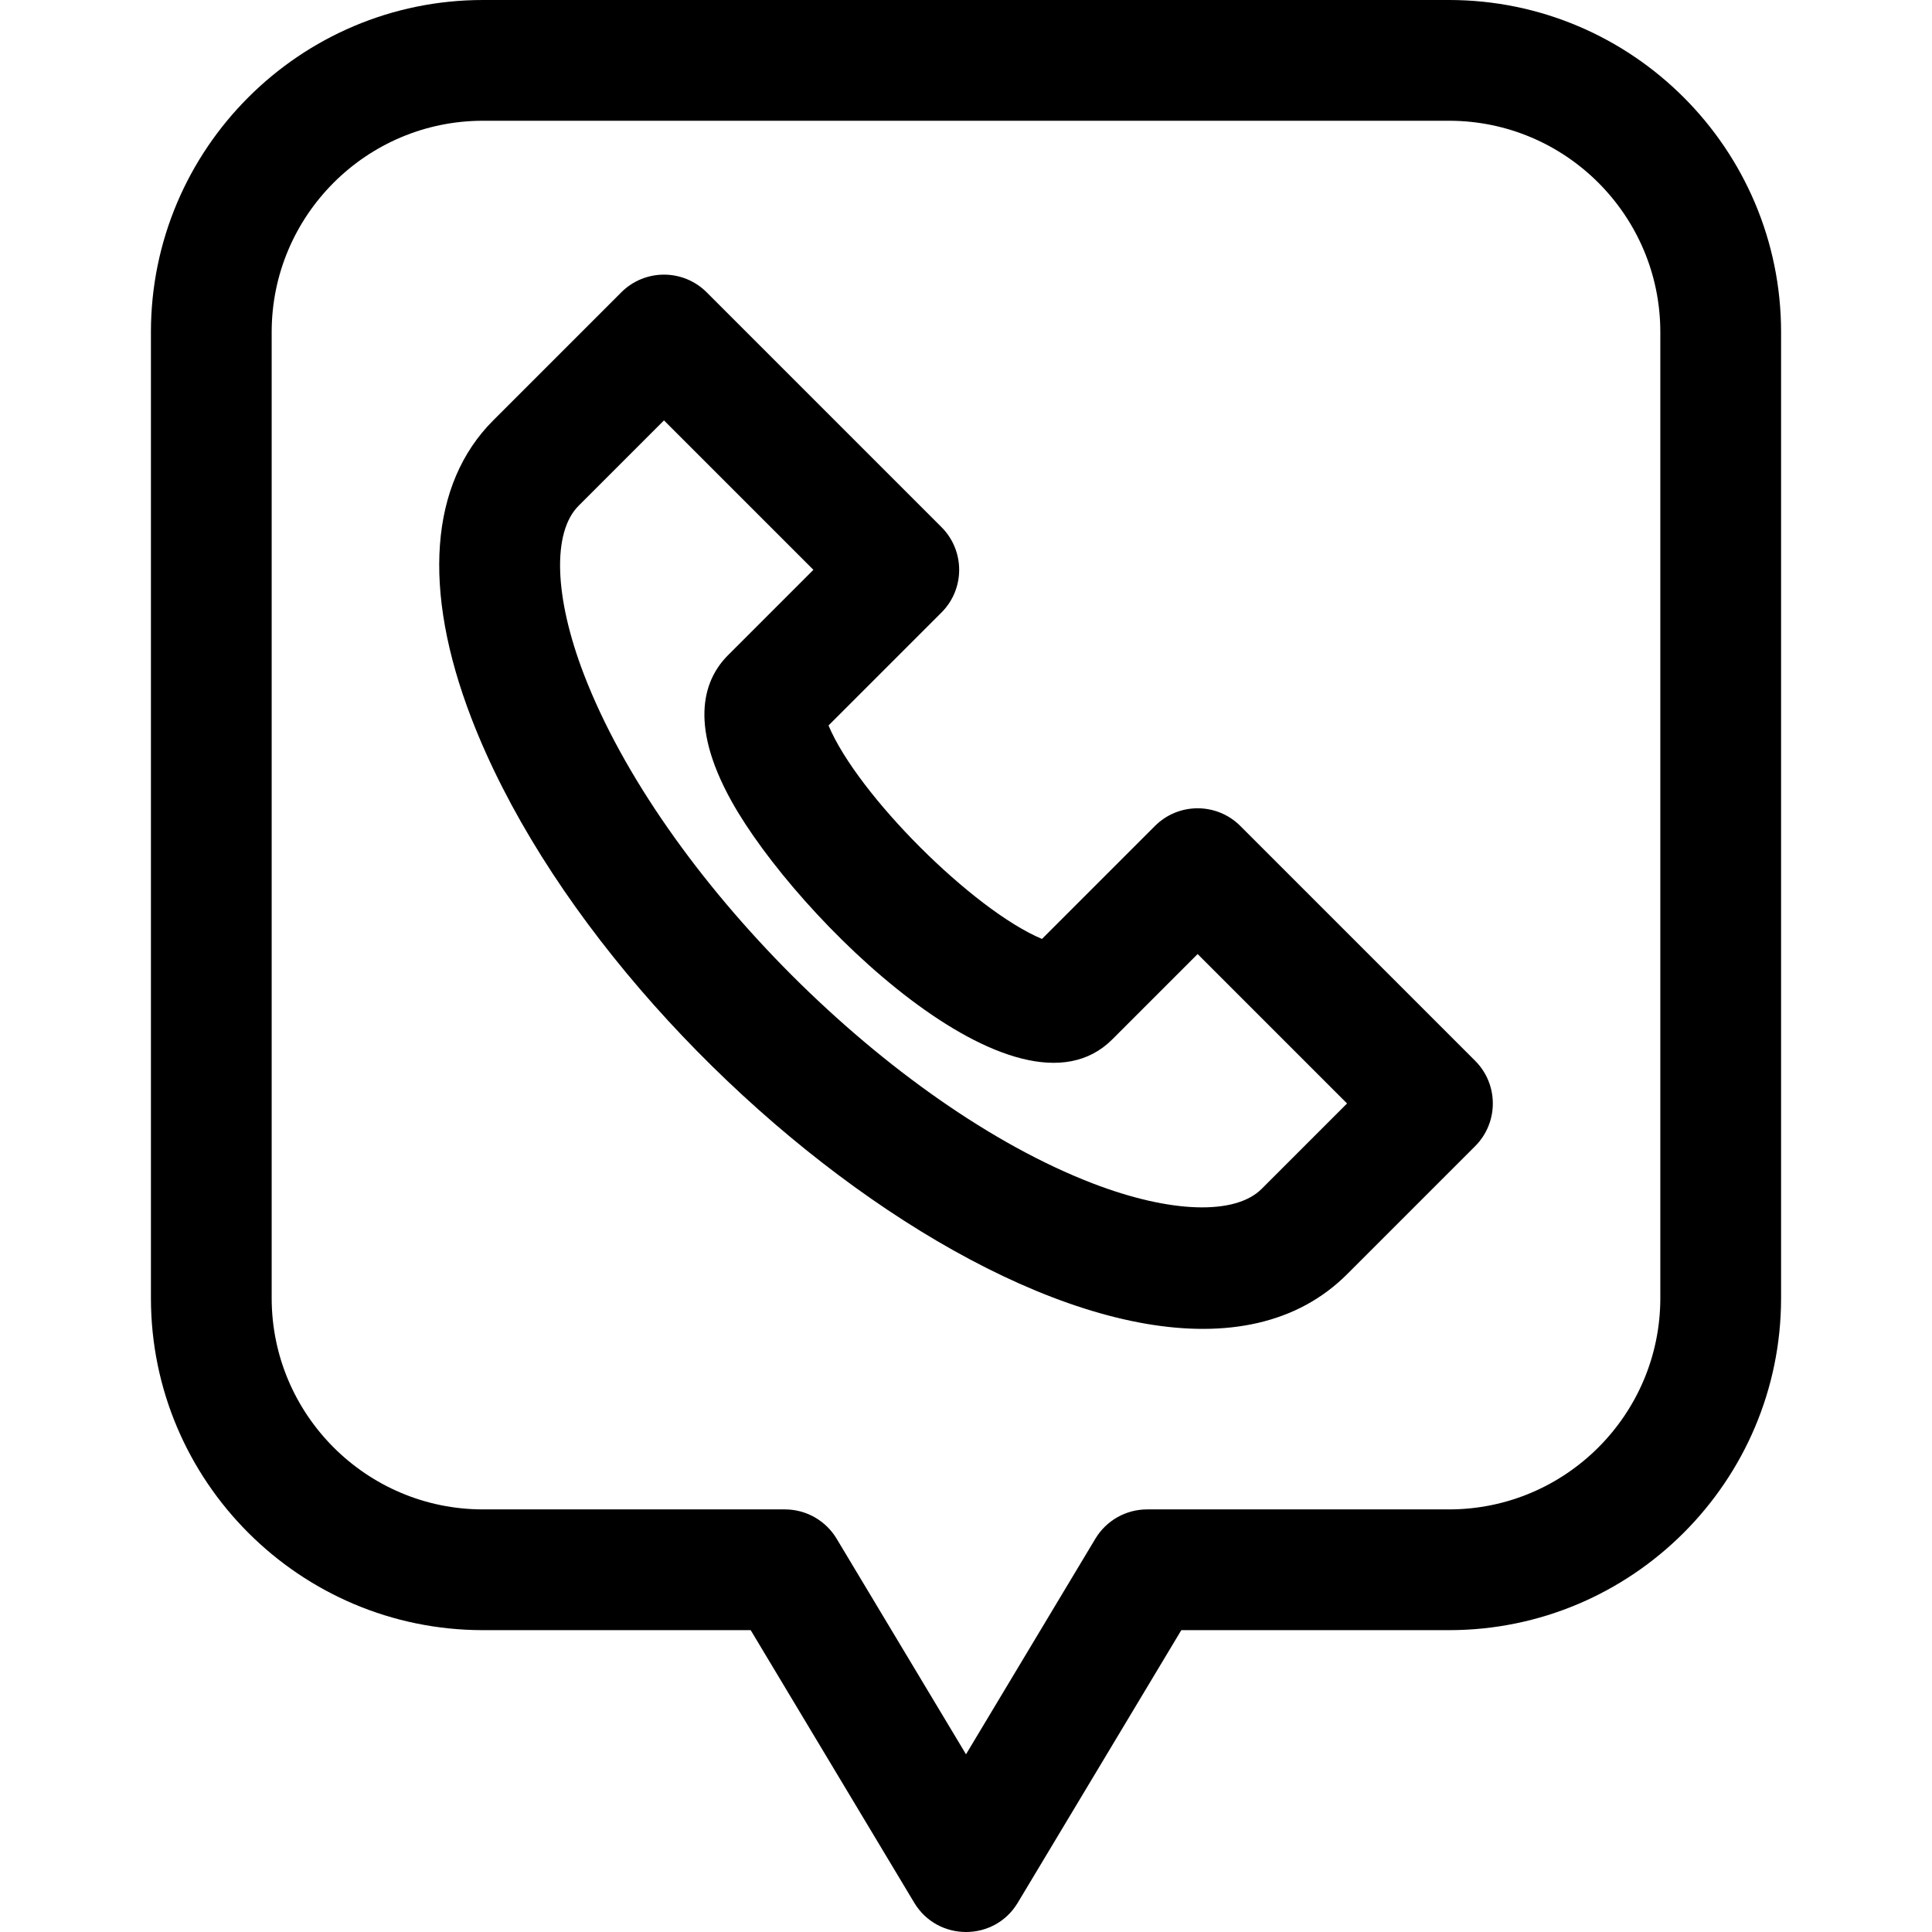
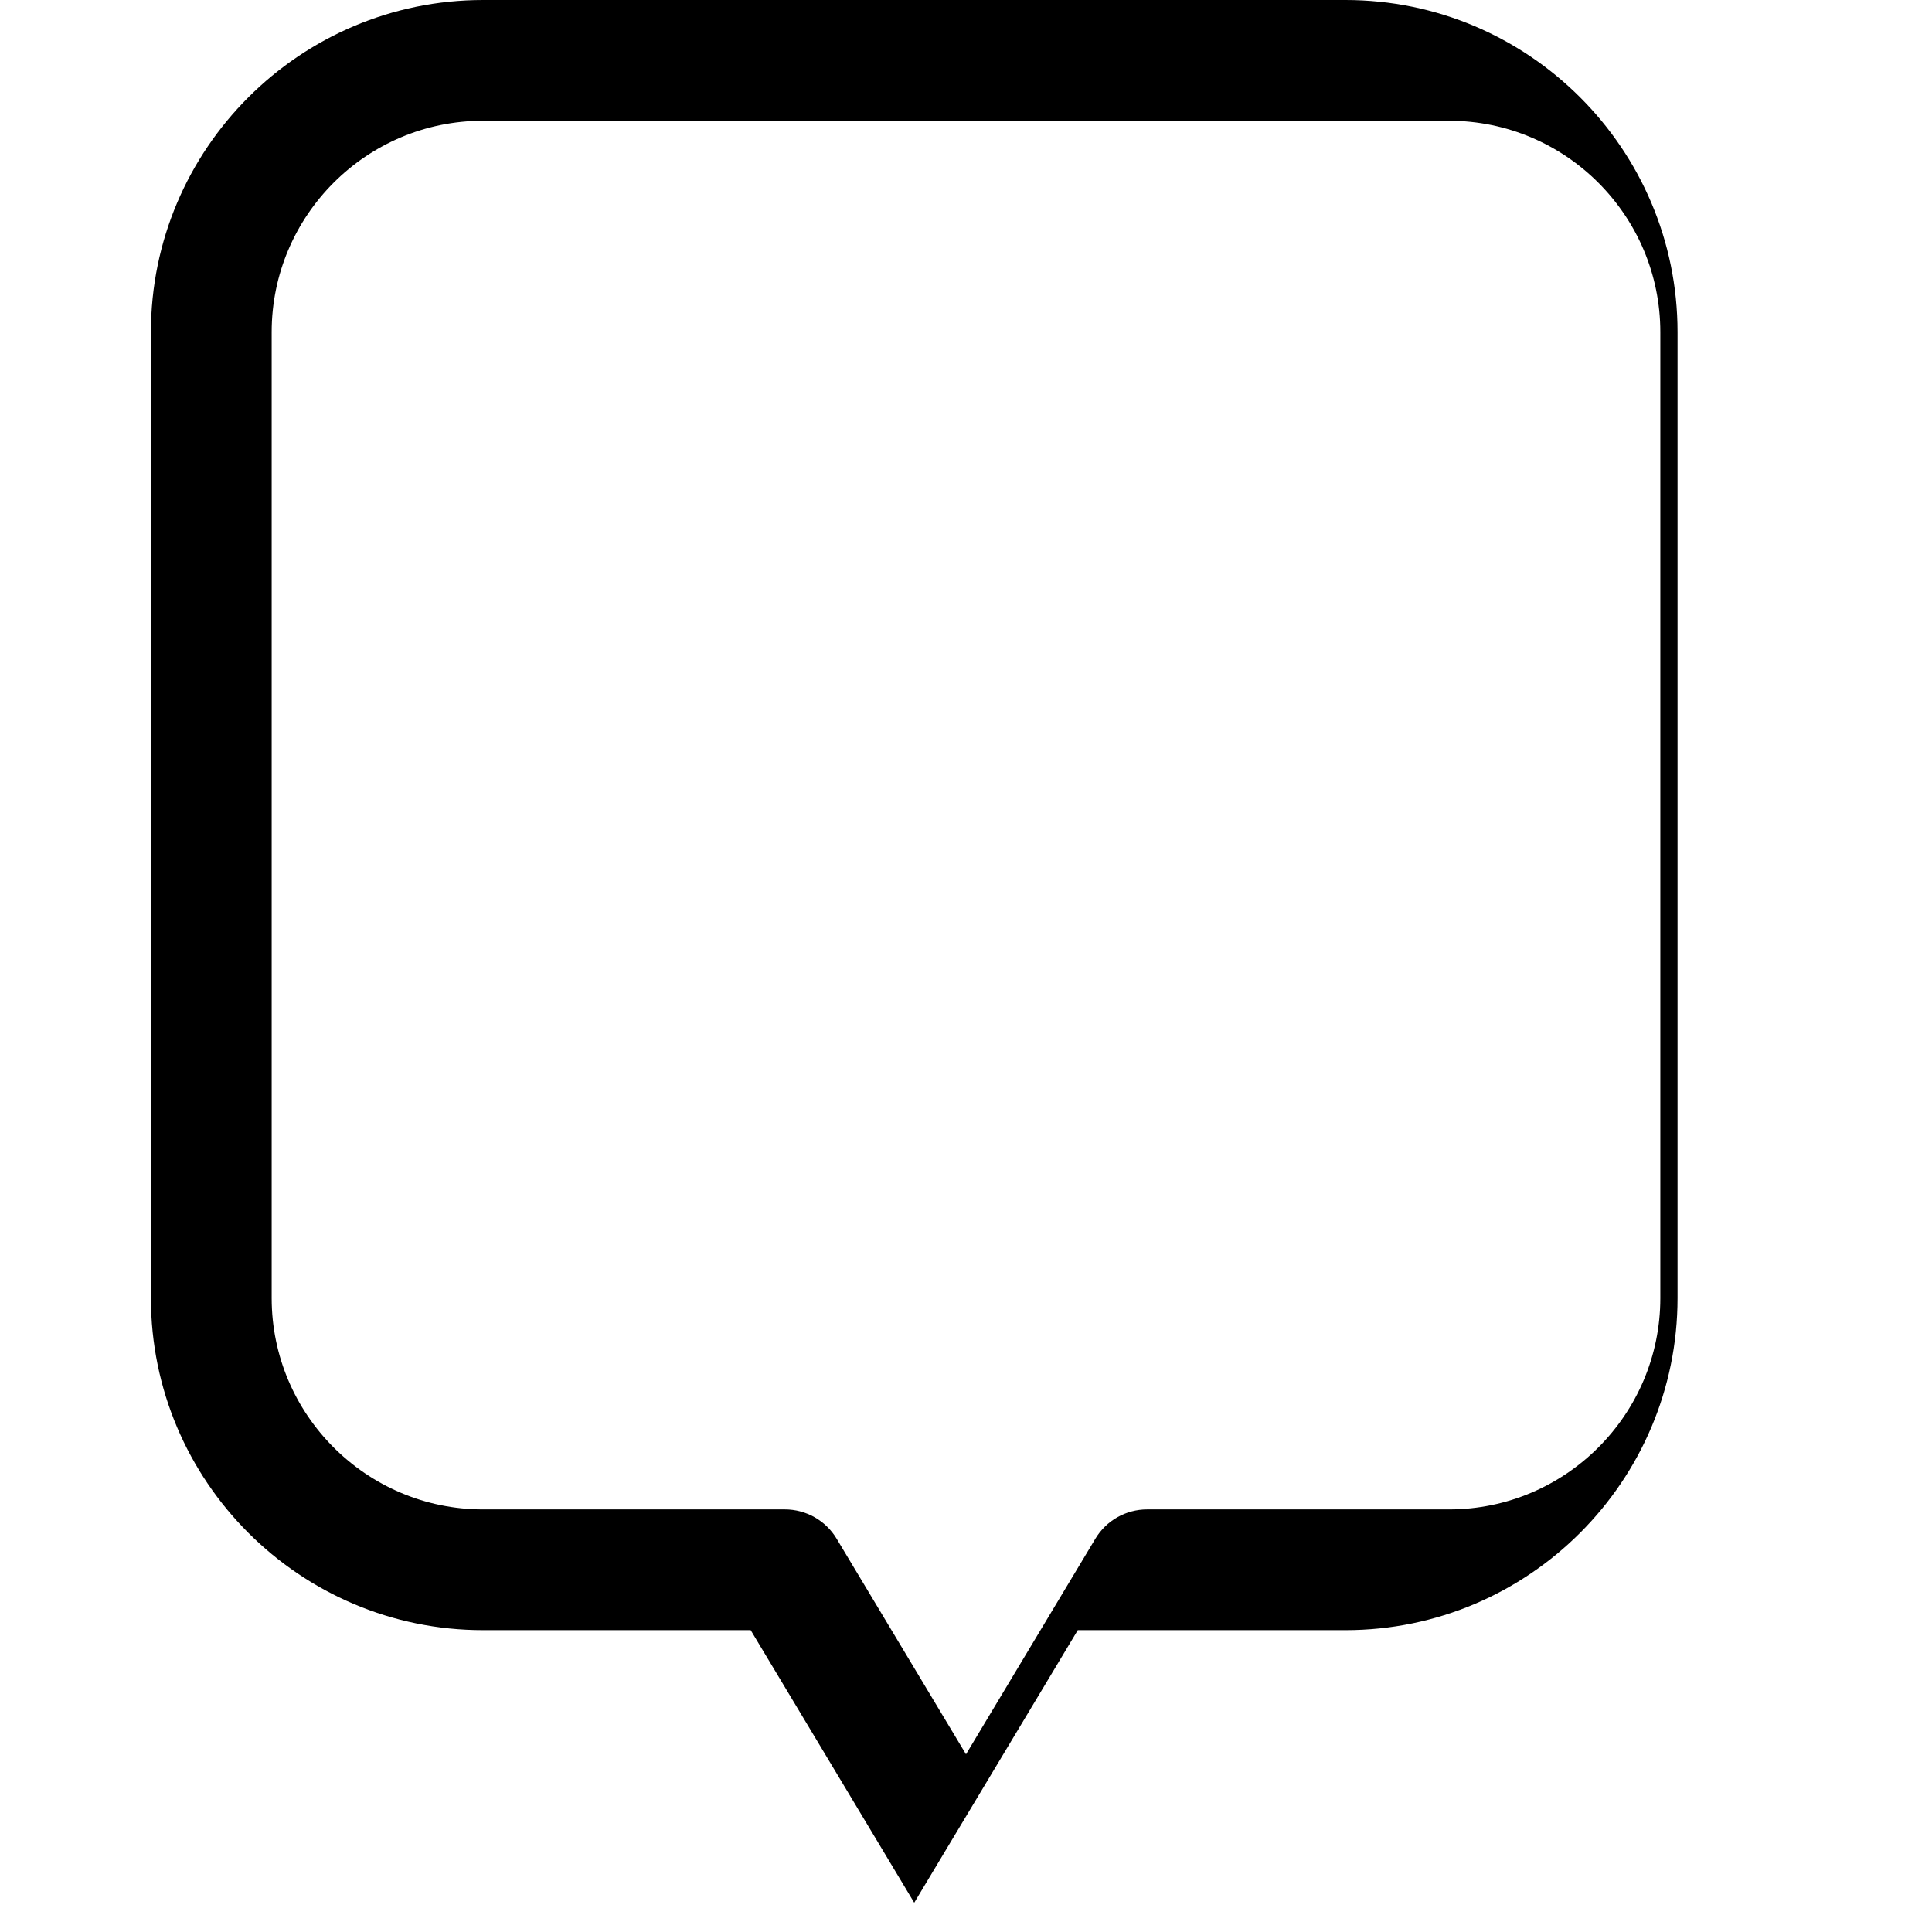
<svg xmlns="http://www.w3.org/2000/svg" id="Layer_1" enable-background="new 0 0 511.992 511.992" height="512" viewBox="0 0 511.992 511.992" width="512">
-   <path d="m328.695 218.887c-6.245-6.245-16.38-6.248-22.628 0l-29.937 29.938c-18.296-7.687-48.832-38.156-56.568-56.568l29.938-29.938c6.248-6.248 6.248-16.379 0-22.627l-62.226-62.226c-6.243-6.244-16.38-6.248-22.627 0l-33.94 33.941c-16.831 16.83-18.89 44.844-5.798 78.881 37.719 98.07 179.074 200.389 232.072 147.393l33.941-33.941c6.248-6.248 6.248-16.379 0-22.627zm5.657 96.167c-7.029 7.027-24.183 6.476-44.767-1.442-53.186-20.455-114.294-81.469-134.811-134.811-7.918-20.585-8.47-37.738-1.442-44.767l22.627-22.627 39.598 39.598-22.626 22.627c-6.032 6.031-10.769 17.639.923 38.683 17.154 30.877 75.768 88.271 100.9 63.141l22.627-22.627 39.598 39.598z" />
-   <path d="m383.996 0h-256c-48.523 0-88 39.477-88 88v256c0 48.523 39.477 88 88 88h70.941l43.339 72.231c6.19 10.317 21.212 10.379 27.439 0l43.34-72.231h70.941c48.523 0 88-39.477 88-88v-256c0-48.523-39.476-88-88-88zm56 344c0 30.879-25.122 56-56 56h-80c-5.62 0-10.828 2.949-13.72 7.769l-34.28 57.133-34.28-57.133c-2.892-4.819-8.1-7.769-13.72-7.769h-80c-30.878 0-56-25.121-56-56v-256c0-30.879 25.122-56 56-56h256c30.878 0 56 25.121 56 56z" />
+   <path d="m383.996 0h-256c-48.523 0-88 39.477-88 88v256c0 48.523 39.477 88 88 88h70.941l43.339 72.231l43.34-72.231h70.941c48.523 0 88-39.477 88-88v-256c0-48.523-39.476-88-88-88zm56 344c0 30.879-25.122 56-56 56h-80c-5.62 0-10.828 2.949-13.72 7.769l-34.28 57.133-34.28-57.133c-2.892-4.819-8.1-7.769-13.72-7.769h-80c-30.878 0-56-25.121-56-56v-256c0-30.879 25.122-56 56-56h256c30.878 0 56 25.121 56 56z" />
</svg>